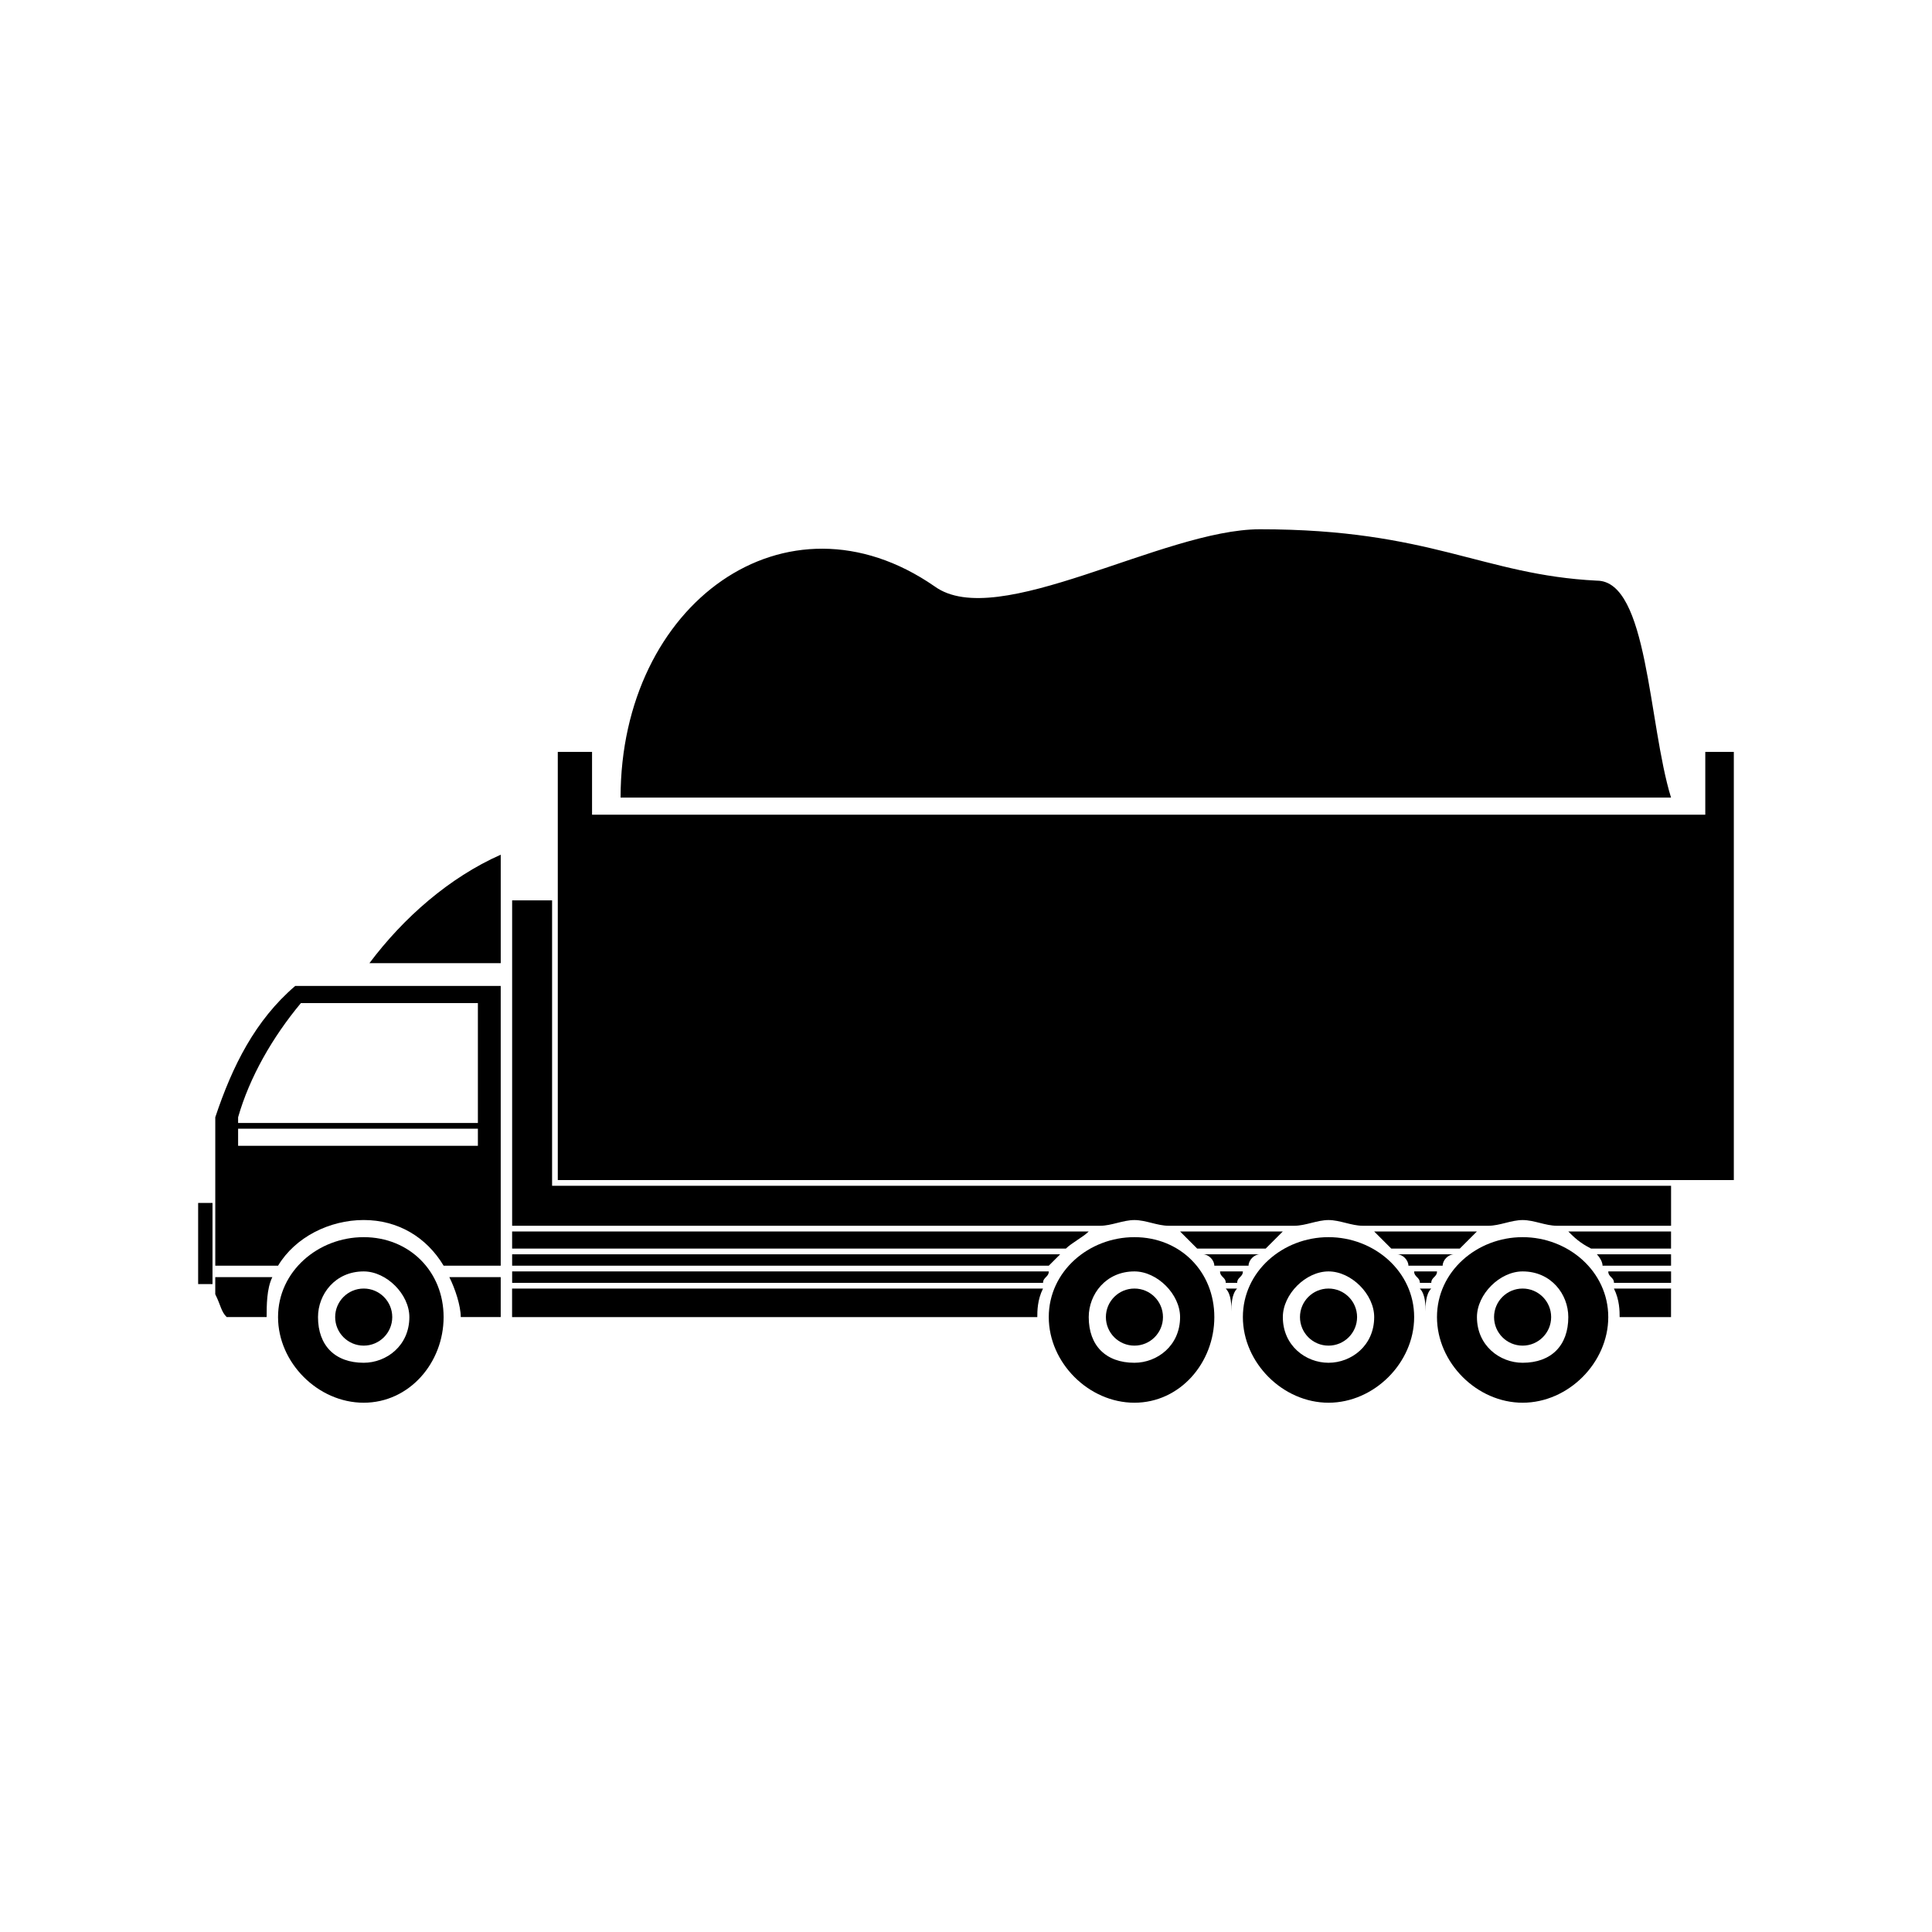
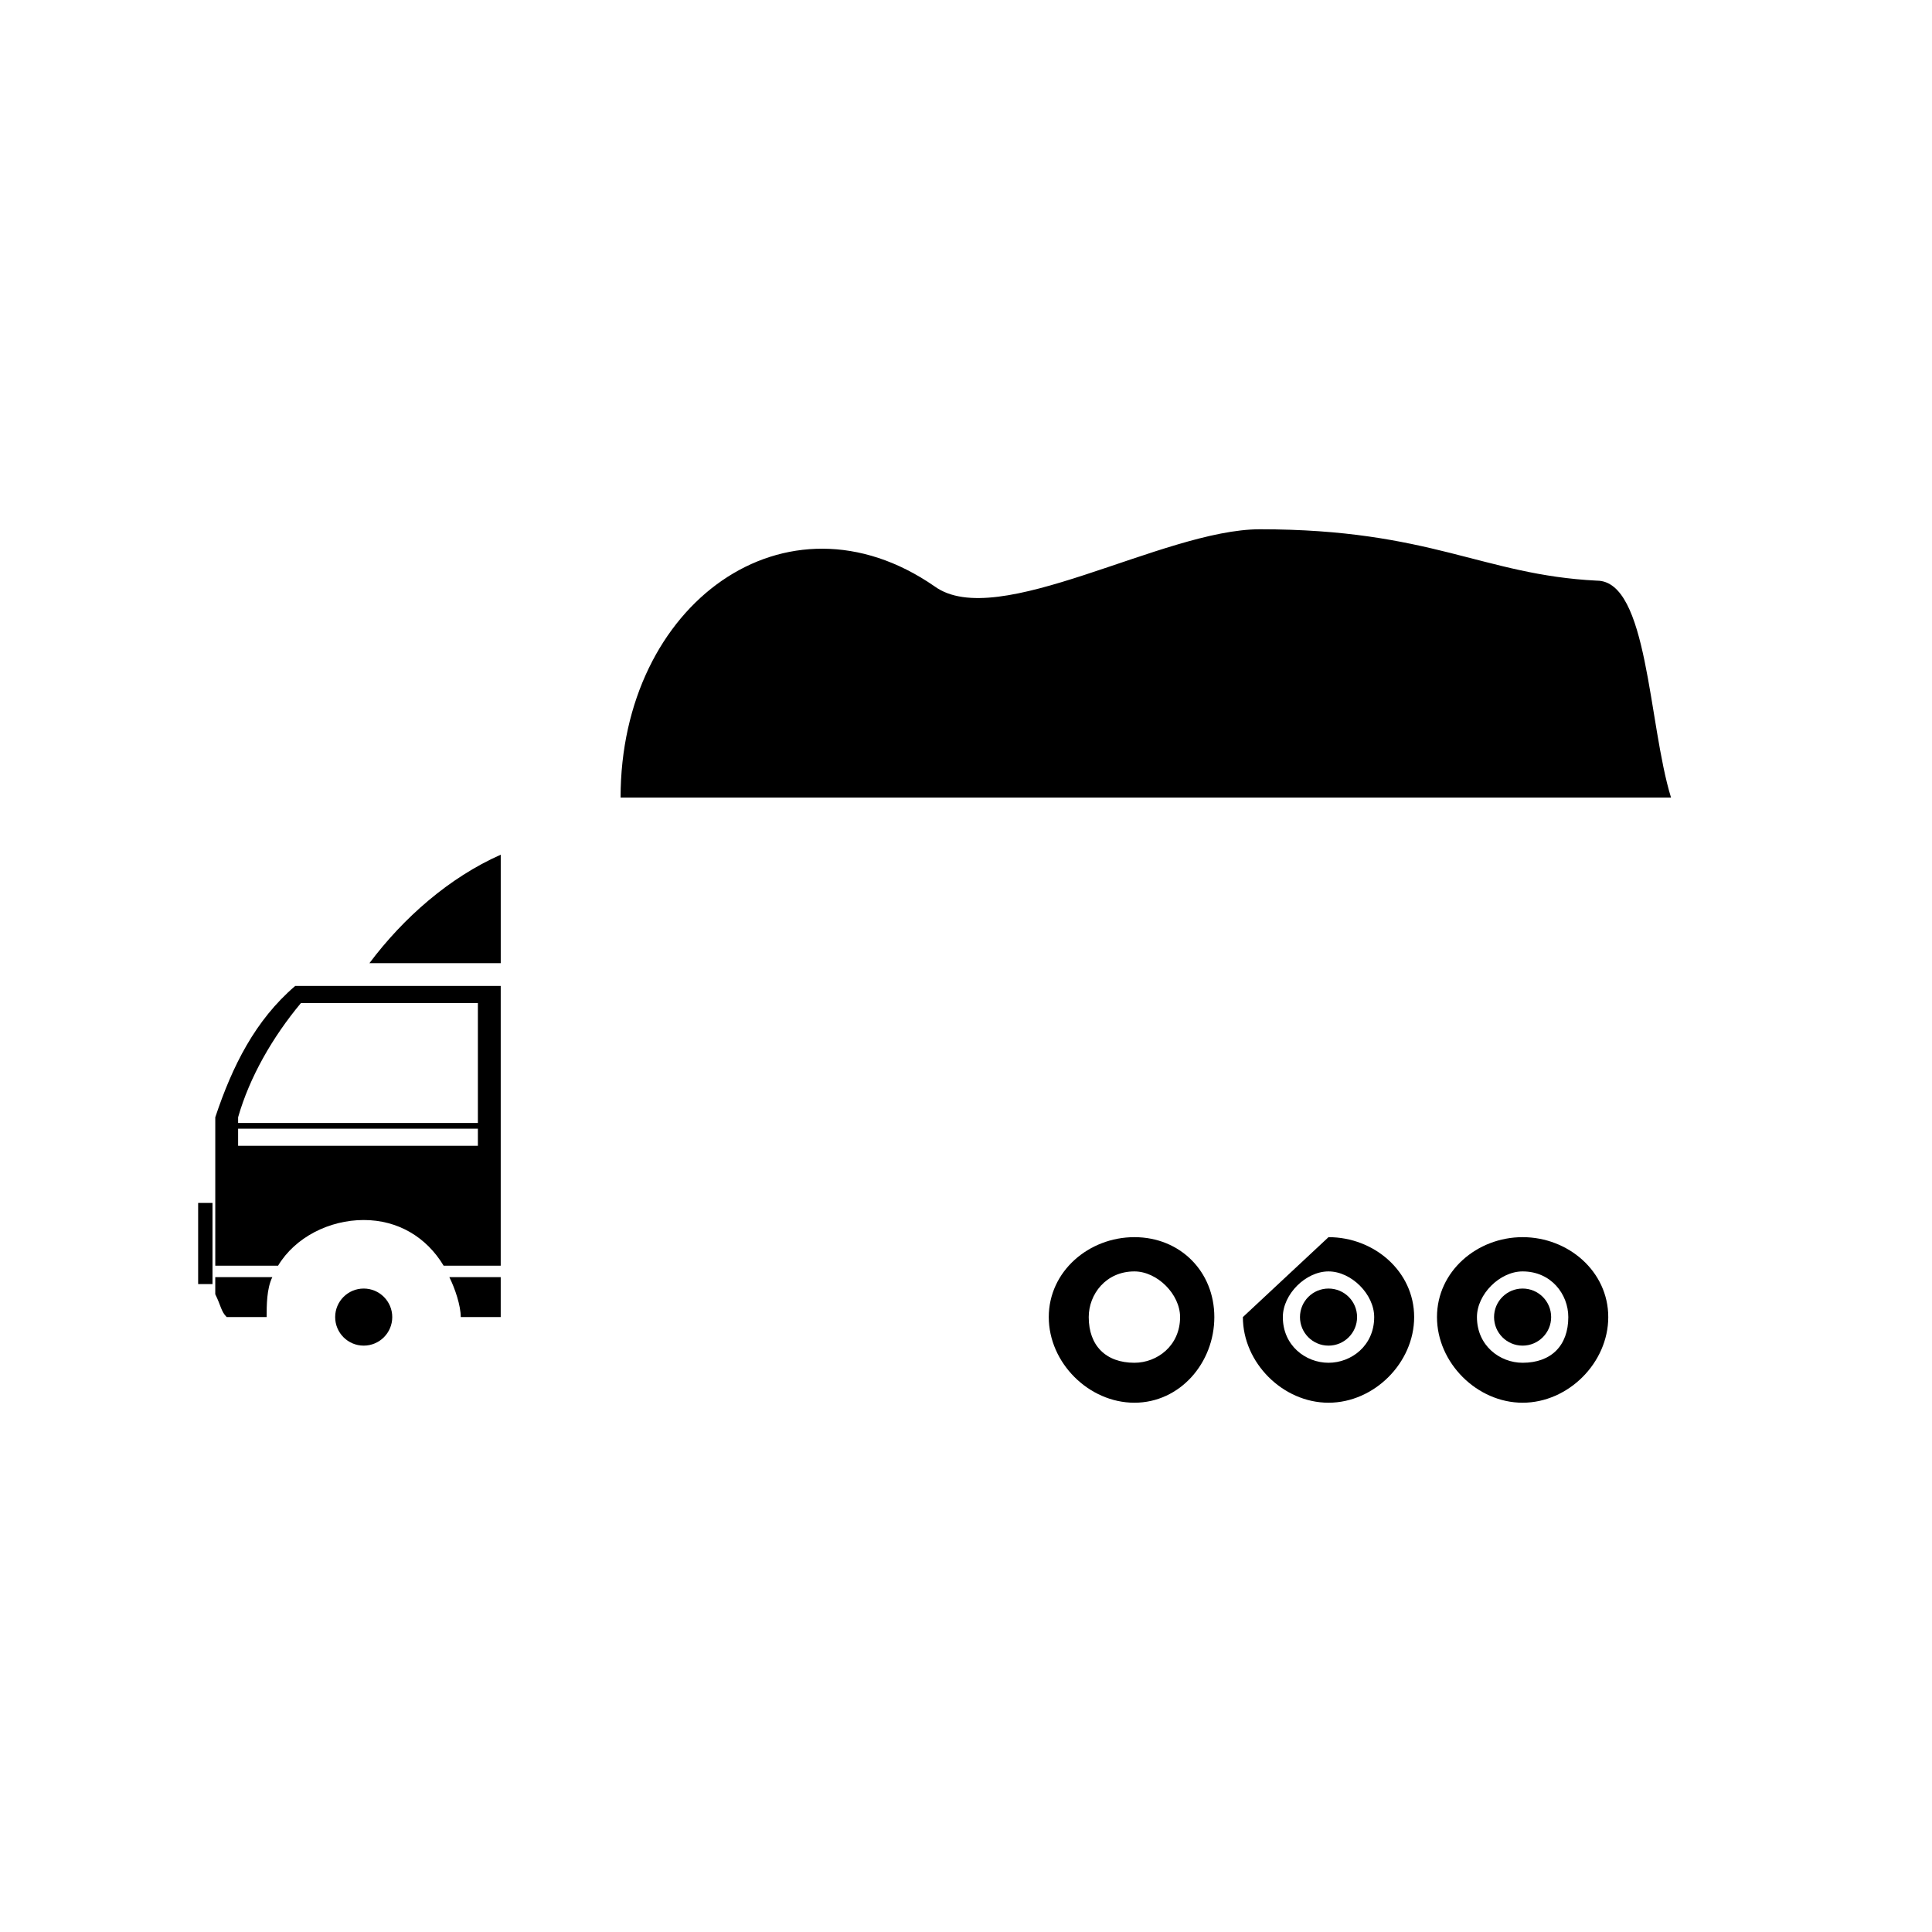
<svg xmlns="http://www.w3.org/2000/svg" fill="#000000" width="800px" height="800px" version="1.1" viewBox="144 144 512 512">
  <g fill-rule="evenodd">
-     <path d="m291.82 343.26h9.078v16.645h295.02v-16.645h7.562v113.47h-311.66z" />
    <path d="m222.23 405.29h54.465v74.133h-15.129c-4.539-7.566-12.105-12.105-21.18-12.105-9.078 0-18.156 4.539-22.695 12.105h-16.641v-39.336c4.539-13.617 10.59-25.719 21.18-34.797zm54.465 77.16v10.59h-10.59c0-3.027-1.512-7.566-3.027-10.59zm-62.031 10.59h-10.59c-1.512-1.512-1.512-3.027-3.027-6.051v-4.539h15.129c-1.512 3.027-1.512 7.566-1.512 10.59zm9.078-83.211c-7.566 9.078-13.617 19.668-16.641 30.258v1.512h63.543v-31.773h-46.902zm-16.641 33.285v4.539h63.543v-4.539z" />
    <path d="m276.7 370.5v28.746h-34.797c9.078-12.105 21.18-22.695 34.797-28.746z" />
-     <path d="m279.72 382.6h10.59v75.648h296.54v10.59h-30.258c-3.027 0-6.051-1.512-9.078-1.512-3.027 0-6.051 1.512-9.078 1.512h-33.285c-3.027 0-6.051-1.512-9.078-1.512s-6.051 1.512-9.078 1.512h-33.285c-3.027 0-6.051-1.512-9.078-1.512s-6.051 1.512-9.078 1.512h-155.83v-86.238zm307.13 98.34v3.027h-15.129c0-1.512-1.512-1.512-1.512-3.027zm-63.543 3.027h-3.027c0-1.512-1.512-1.512-1.512-3.027h6.051c0 1.512-1.512 1.512-1.512 3.027zm-51.441 0h-3.027c0-1.512-1.512-1.512-1.512-3.027h6.051c0 1.512-1.512 1.512-1.512 3.027zm-51.441 0h-140.7v-3.027h142.21c0 1.512-1.512 1.512-1.512 3.027zm166.42-7.566v3.027h-18.156c0-1.512-1.512-3.027-1.512-3.027zm-60.52 3.027h-9.078c0-1.512-1.512-3.027-3.027-3.027h15.129c-1.512 0-3.027 1.512-3.027 3.027zm-51.441 0h-9.078c0-1.512-1.512-3.027-3.027-3.027h15.129c-1.512 0-3.027 1.512-3.027 3.027zm-52.953 0h-142.21v-3.027h145.24s-1.512 1.512-3.027 3.027zm164.91-9.078v4.539h-21.18c-3.027-1.512-4.539-3.027-6.051-4.539h27.234zm-55.98 4.539h-18.156l-4.539-4.539h27.234l-4.539 4.539zm-51.441 0h-18.156l-4.539-4.539h27.234c-1.512 1.512-3.027 3.027-4.539 4.539zm-52.953 0h-146.75v-4.539h152.81c-1.512 1.512-4.539 3.027-6.051 4.539zm160.37 10.59v7.566h-13.617c0-1.512 0-4.539-1.512-7.566zm-167.94 7.566h-139.19v-7.566h140.7c-1.512 3.027-1.512 6.051-1.512 7.566zm49.926-7.566h3.027c-1.512 1.512-1.512 4.539-1.512 6.051 0-1.512 0-4.539-1.512-6.051zm51.441 0h3.027c-1.512 1.512-1.512 4.539-1.512 6.051 0-1.512 0-4.539-1.512-6.051z" />
    <path d="m196.51 462.79h3.805v21.504h-3.805z" />
-     <path d="m240.38 471.86c12.105 0 21.18 9.078 21.18 21.18 0 12.105-9.078 22.695-21.18 22.695-12.105 0-22.695-10.59-22.695-22.695s10.59-21.18 22.695-21.18zm0 9.078c6.051 0 12.105 6.051 12.105 12.105 0 7.566-6.051 12.105-12.105 12.105-7.566 0-12.105-4.539-12.105-12.105 0-6.051 4.539-12.105 12.105-12.105z" />
    <path d="m247.95 493.04c0 4.18-3.387 7.566-7.566 7.566-4.176 0-7.562-3.387-7.562-7.566 0-4.176 3.387-7.562 7.562-7.562 4.18 0 7.566 3.387 7.566 7.562" />
-     <path d="m496.07 471.86c12.105 0 22.695 9.078 22.695 21.18 0 12.105-10.59 22.695-22.695 22.695-12.105 0-22.695-10.59-22.695-22.695s10.59-21.18 22.695-21.18zm0 9.078c6.051 0 12.105 6.051 12.105 12.105 0 7.566-6.051 12.105-12.105 12.105-6.051 0-12.105-4.539-12.105-12.105 0-6.051 6.051-12.105 12.105-12.105z" />
+     <path d="m496.07 471.86c12.105 0 22.695 9.078 22.695 21.18 0 12.105-10.59 22.695-22.695 22.695-12.105 0-22.695-10.59-22.695-22.695zm0 9.078c6.051 0 12.105 6.051 12.105 12.105 0 7.566-6.051 12.105-12.105 12.105-6.051 0-12.105-4.539-12.105-12.105 0-6.051 6.051-12.105 12.105-12.105z" />
    <path d="m503.64 493.04c0 4.18-3.387 7.566-7.566 7.566-4.18 0-7.566-3.387-7.566-7.566 0-4.176 3.387-7.562 7.566-7.562 4.18 0 7.566 3.387 7.566 7.562" />
    <path d="m444.63 471.86c12.105 0 21.18 9.078 21.18 21.18 0 12.105-9.078 22.695-21.18 22.695-12.105 0-22.695-10.59-22.695-22.695s10.59-21.18 22.695-21.18zm0 9.078c6.051 0 12.105 6.051 12.105 12.105 0 7.566-6.051 12.105-12.105 12.105-7.566 0-12.105-4.539-12.105-12.105 0-6.051 4.539-12.105 12.105-12.105z" />
-     <path d="m452.2 493.04c0 4.18-3.387 7.566-7.566 7.566-4.176 0-7.562-3.387-7.562-7.566 0-4.176 3.387-7.562 7.562-7.562 4.18 0 7.566 3.387 7.566 7.562" />
    <path d="m547.51 471.86c12.105 0 22.695 9.078 22.695 21.18 0 12.105-10.59 22.695-22.695 22.695s-22.695-10.59-22.695-22.695 10.59-21.18 22.695-21.18zm0 9.078c7.566 0 12.105 6.051 12.105 12.105 0 7.566-4.539 12.105-12.105 12.105-6.051 0-12.105-4.539-12.105-12.105 0-6.051 6.051-12.105 12.105-12.105z" />
    <path d="m555.07 493.04c0 4.18-3.387 7.566-7.562 7.566-4.18 0-7.566-3.387-7.566-7.566 0-4.176 3.387-7.562 7.566-7.562 4.176 0 7.562 3.387 7.562 7.562" />
    <path d="m308.46 355.37c0-51.441 43.875-83.211 83.211-55.98 16.641 12.105 60.52-15.129 86.238-15.129 45.387 0 59.004 12.105 89.262 13.617 13.617 0 13.617 37.824 19.668 57.492h-278.38z" />
  </g>
</svg>